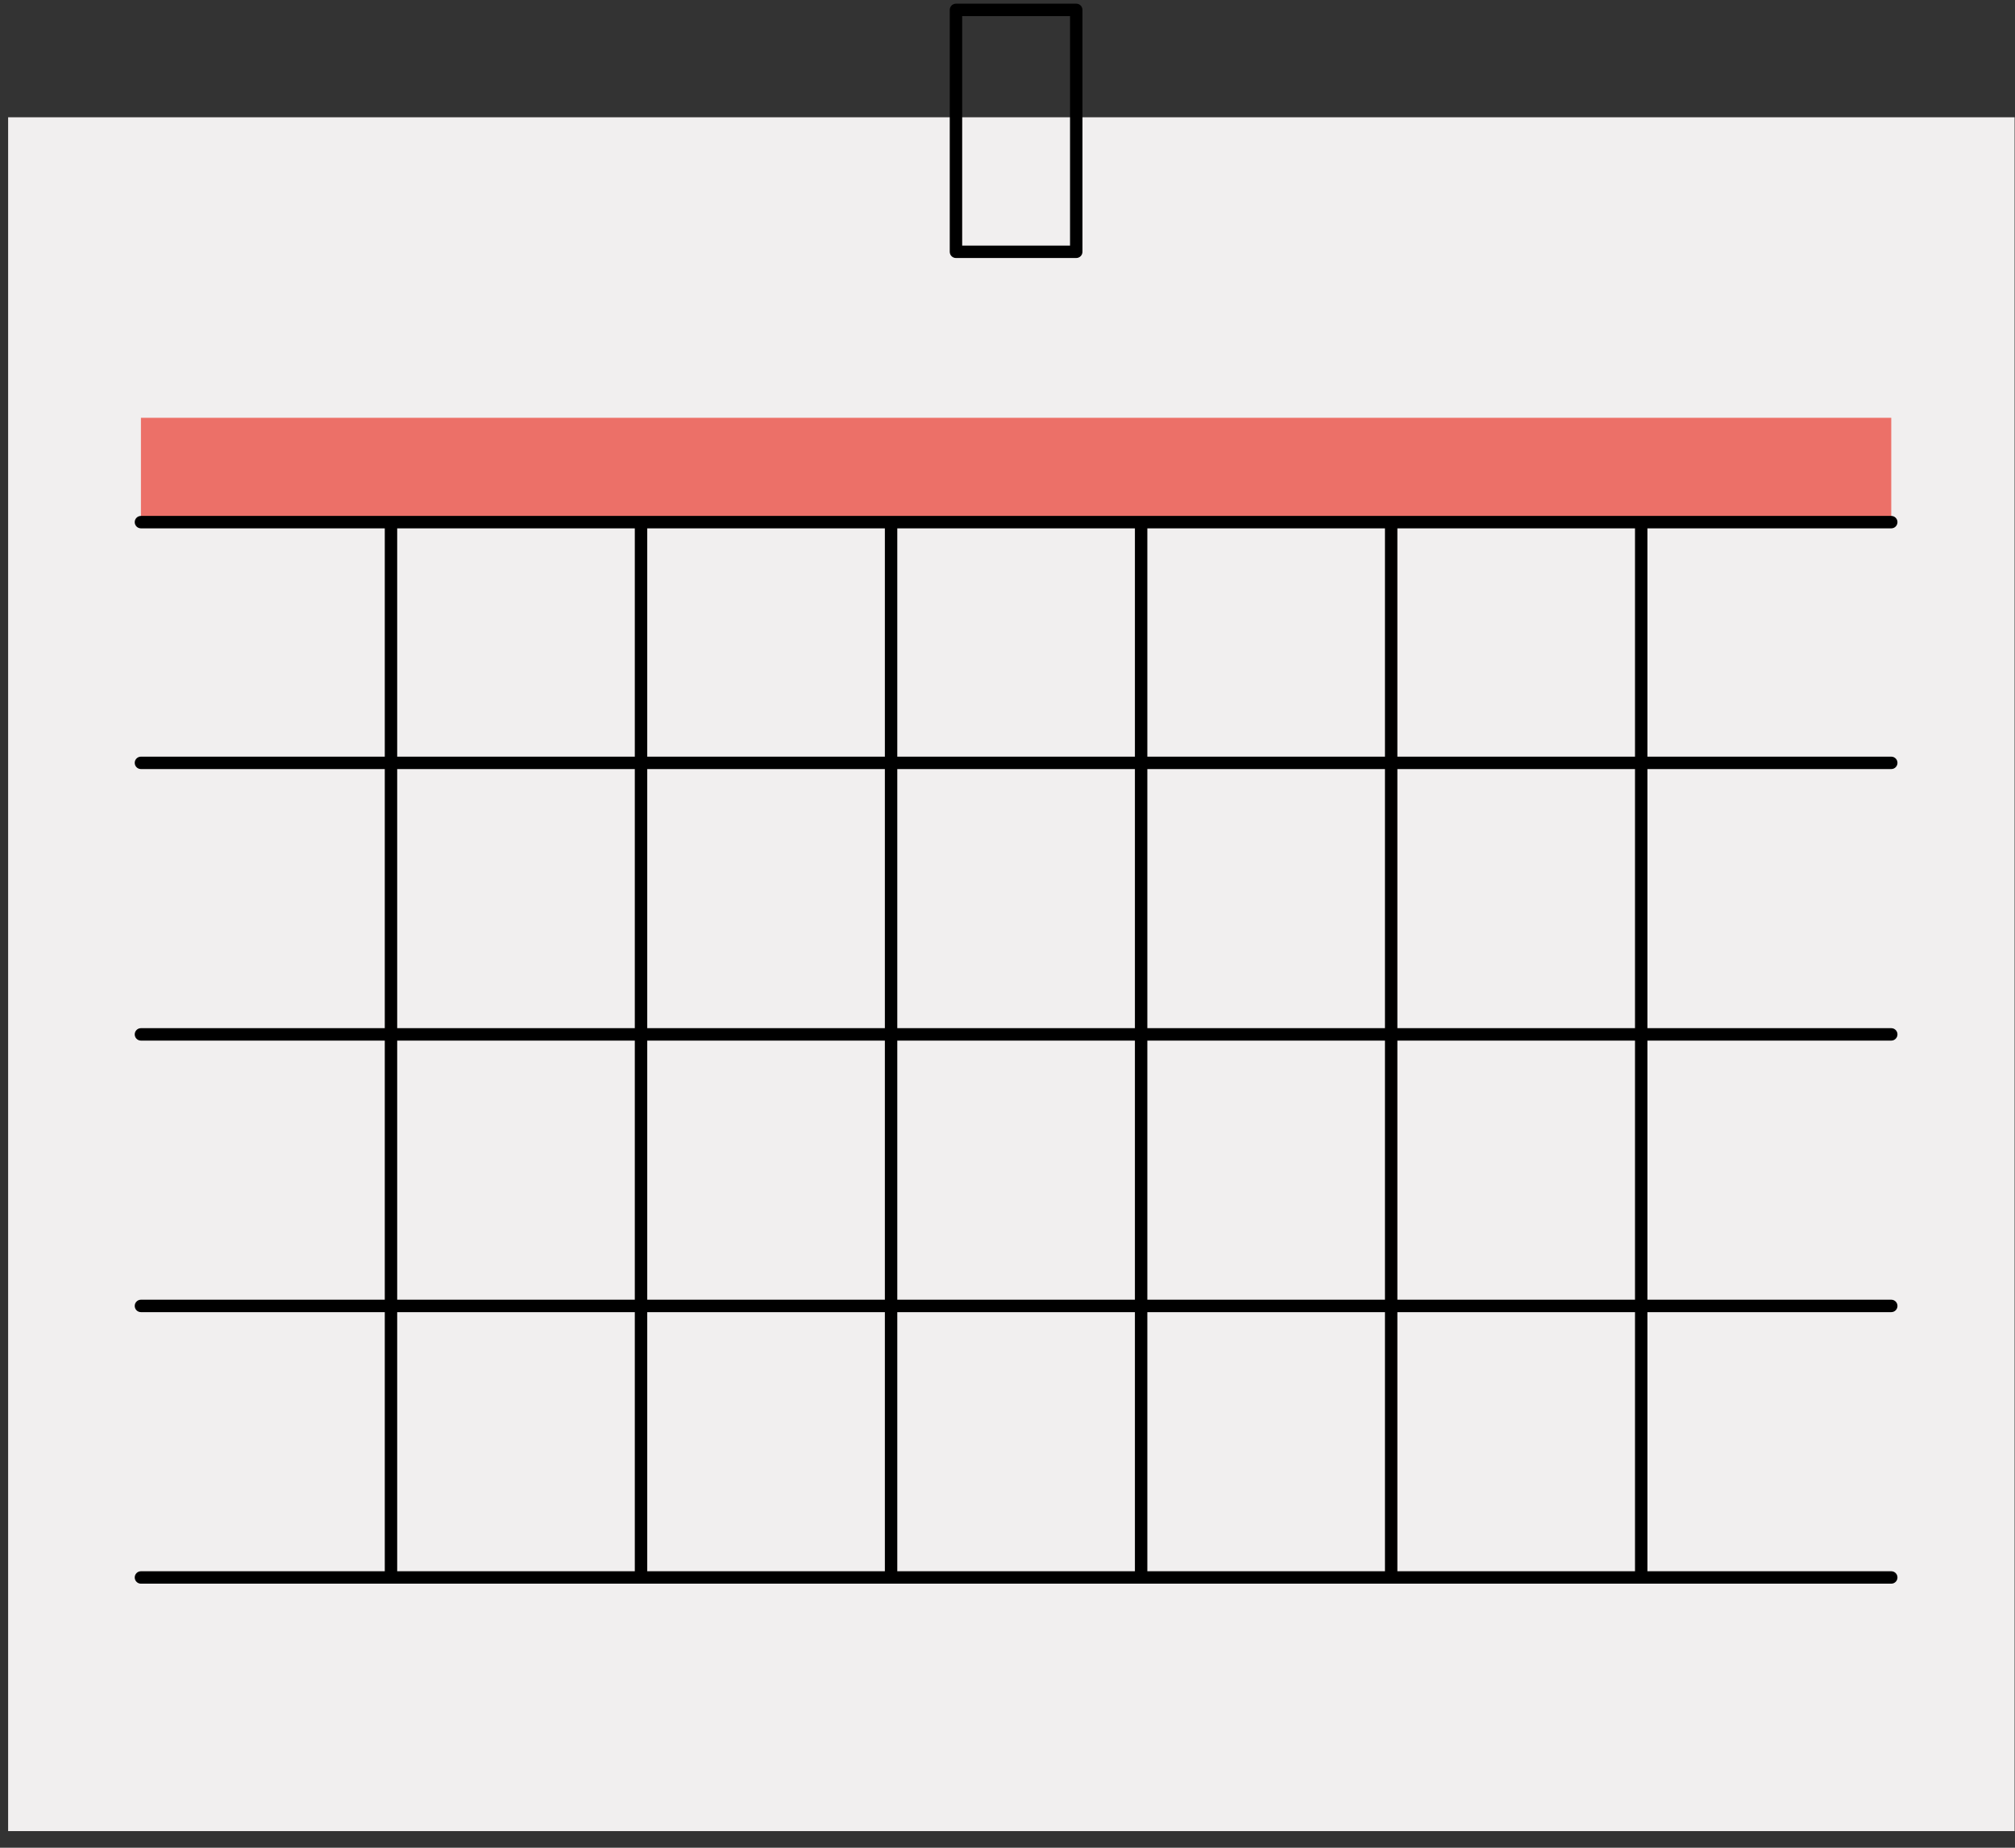
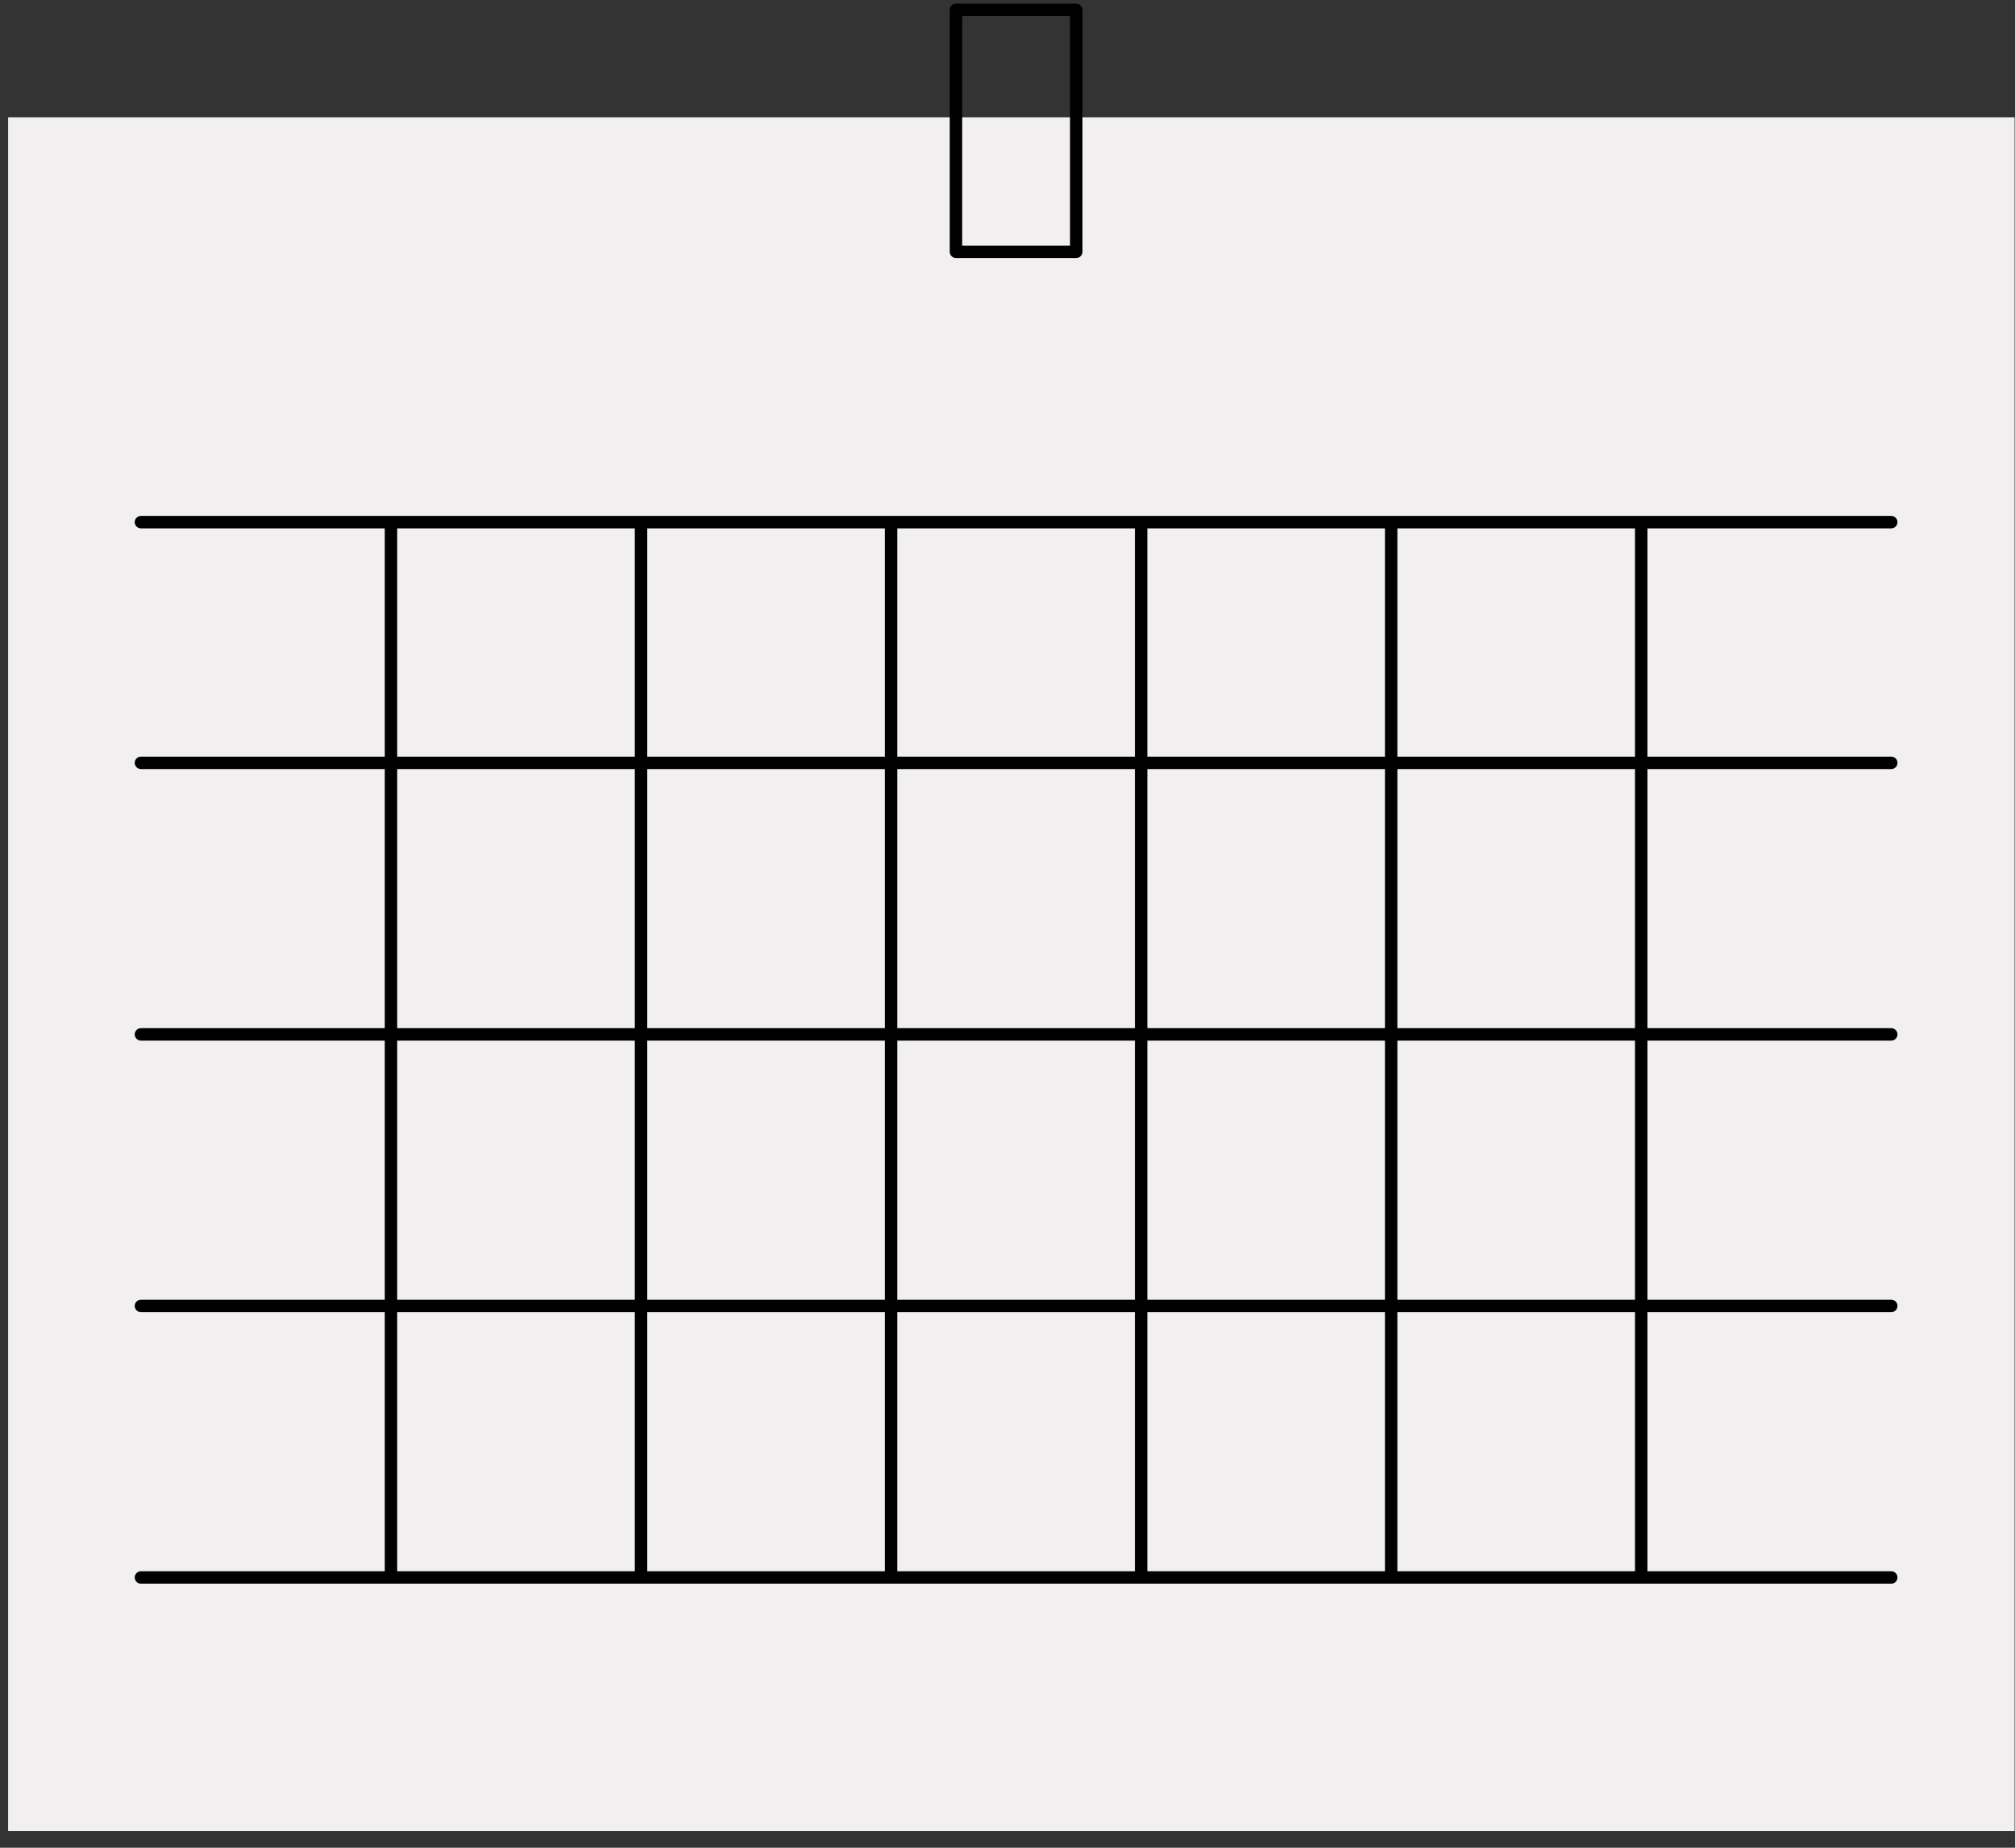
<svg xmlns="http://www.w3.org/2000/svg" width="136.848px" height="125.5px" viewBox="45.448 62.75 136.848 125.5" fill="none">
  <rect x="45.448" y="62.75" width="136.848" height="125.5" fill="#333333" stroke="none" />
  <g id="Wall Decor/Calendar">
    <g id="Calendar">
      <path id="Fill 1" fill-rule="evenodd" clip-rule="evenodd" d="M46 187.119H182.268V70.716H46V187.119Z" fill="#F1EFEF" />
-       <path id="Month" fill-rule="evenodd" clip-rule="evenodd" d="M55.02 98.214H173.892V91.127H55.02V98.214Z" fill="#EC7068" />
      <path id="Fill 3" fill-rule="evenodd" clip-rule="evenodd" d="M110.794 79.43H118.119V63.844H110.794V79.43ZM110.372 80.274H118.541C118.774 80.274 118.963 80.085 118.963 79.852V63.422C118.963 63.189 118.774 63 118.541 63H110.372C110.138 63 109.95 63.189 109.95 63.422V79.852C109.95 80.085 110.138 80.274 110.372 80.274V80.274ZM140.35 114.142H156.489V98.637H140.35V114.142ZM140.35 132.584H156.489V114.985H140.35V132.584ZM140.35 151.027H156.489V133.428H140.35V151.027ZM140.35 169.47H156.489V151.871H140.35V169.47ZM123.369 114.142H139.507V98.637H123.369V114.142ZM123.369 132.584H139.507V114.985H123.369V132.584ZM123.369 151.027H139.507V133.428H123.369V151.027ZM123.369 169.47H139.507V151.871H123.369V169.47ZM106.387 114.142H122.525V98.637H106.387V114.142ZM106.387 132.584H122.525V114.985H106.387V132.584ZM106.387 151.027H122.525V133.428H106.387V151.027ZM106.387 169.47H122.525V151.871H106.387V169.47ZM89.405 114.142H105.544V98.637H89.405V114.142ZM89.405 132.584H105.544V114.985H89.405V132.584ZM89.405 151.027H105.544V133.428H89.405V151.027ZM89.405 169.47H105.544V151.871H89.405V169.47ZM72.423 114.142H88.561V98.637H72.423V114.142ZM72.423 132.584H88.561V114.985H72.423V132.584ZM72.423 151.027H88.561V133.428H72.423V151.027ZM72.423 169.47H88.561V151.871H72.423V169.47ZM173.892 114.985C174.126 114.985 174.314 114.796 174.314 114.563C174.314 114.331 174.126 114.142 173.892 114.142H157.333V98.636H173.892C174.126 98.636 174.314 98.447 174.314 98.214C174.314 97.981 174.126 97.792 173.892 97.792H55.02C54.787 97.792 54.598 97.981 54.598 98.214C54.598 98.447 54.787 98.636 55.02 98.636H71.58V114.142H55.02C54.787 114.142 54.598 114.331 54.598 114.563C54.598 114.796 54.787 114.985 55.02 114.985H71.58V132.584H55.02C54.787 132.584 54.598 132.773 54.598 133.006C54.598 133.239 54.787 133.428 55.02 133.428H71.58V151.027H55.02C54.787 151.027 54.598 151.216 54.598 151.449C54.598 151.682 54.787 151.871 55.02 151.871H71.58V169.47H55.02C54.787 169.47 54.598 169.659 54.598 169.892C54.598 170.125 54.787 170.314 55.02 170.314H173.892C174.126 170.314 174.314 170.125 174.314 169.892C174.314 169.659 174.126 169.47 173.892 169.47H157.333V151.871H173.892C174.126 151.871 174.314 151.682 174.314 151.449C174.314 151.216 174.126 151.027 173.892 151.027H157.333V133.428H173.892C174.126 133.428 174.314 133.239 174.314 133.006C174.314 132.773 174.126 132.584 173.892 132.584H157.333V114.985H173.892Z" fill="black" />
    </g>
  </g>
</svg>